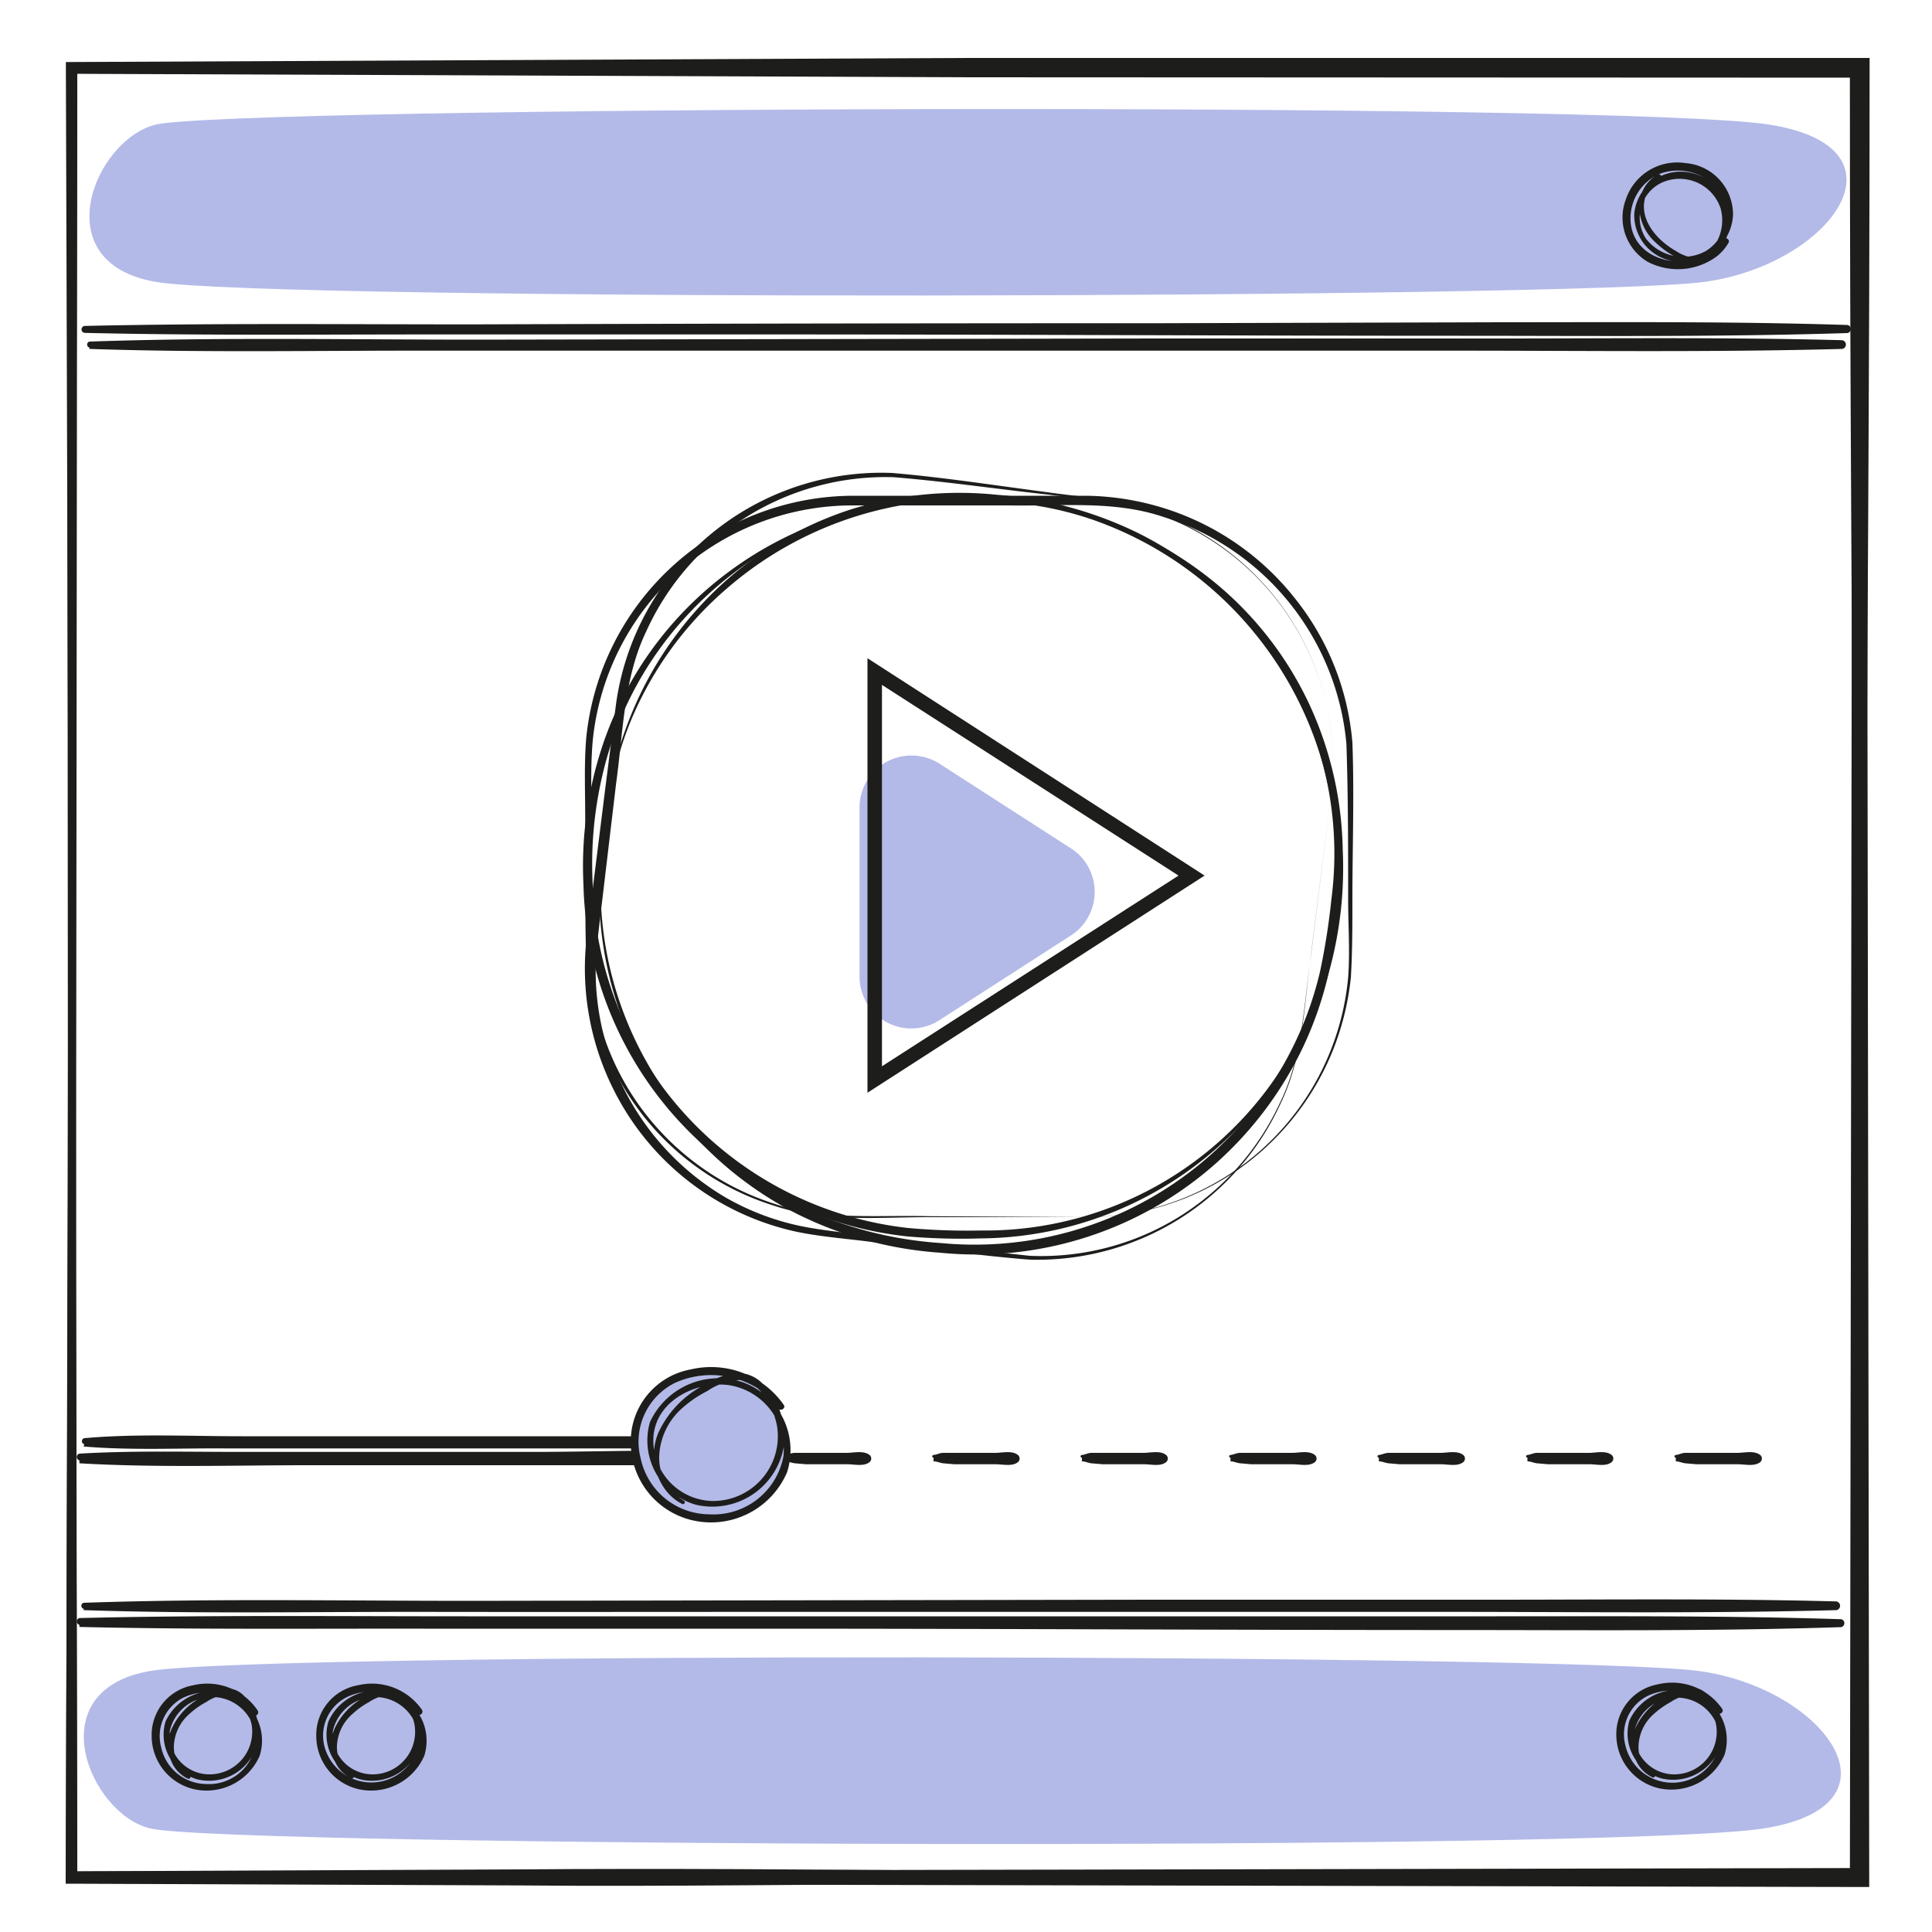
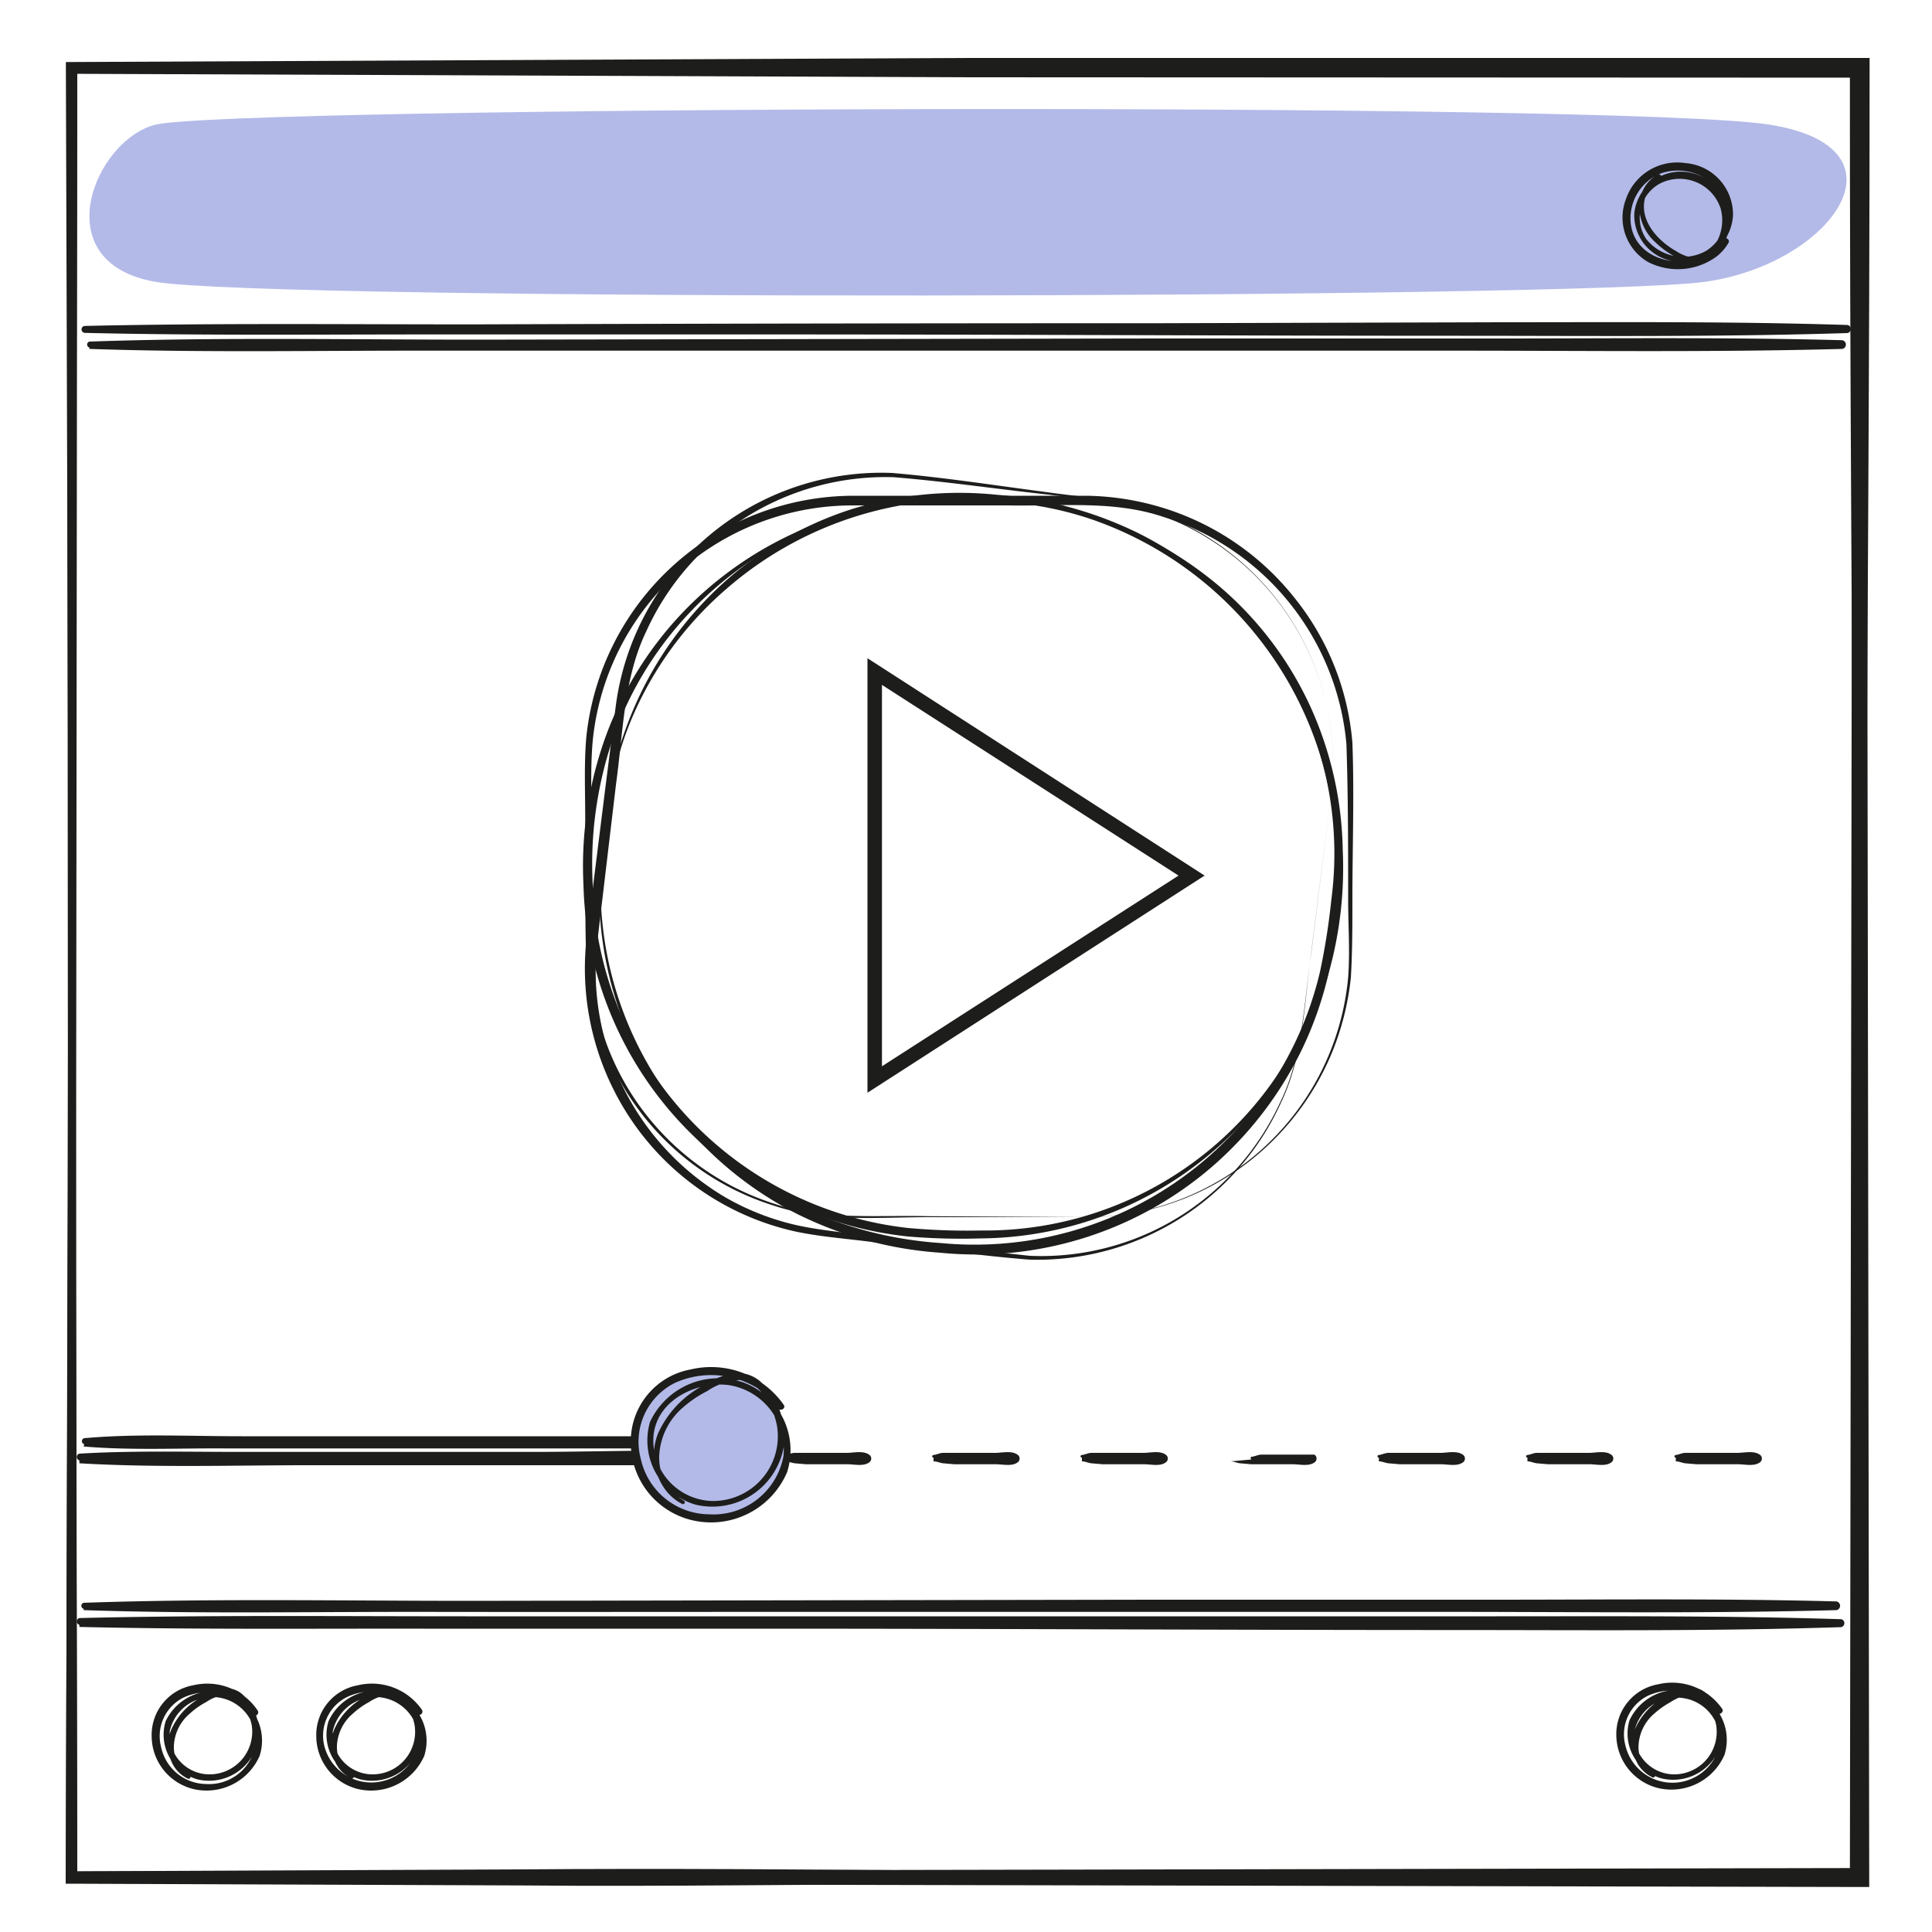
<svg xmlns="http://www.w3.org/2000/svg" viewBox="0 0 100 100">
  <defs>
    <style>.cls-1{opacity:0.52;}.cls-2{fill:#1d1d1b;}.cls-3{fill:#b3bae8;}</style>
  </defs>
  <g id="Layer_16_copy" data-name="Layer 16 copy">
    <path class="cls-2" d="M96.26,97.18l-92.54.18H3.54v-.18L3.48,3.51V3.27h.24l92.54.09h.16v.15Zm0,0L96.1,3.51l.16.16L3.72,3.76,4,3.51,3.9,97.18,3.72,97Z" />
    <path class="cls-2" d="M96.29,97.21l-23,.19-23.15.12c-7.72,0-15.44.14-23.2.07L3.72,97.5H3.4v-.32l.16-46.83L3.41,3.51v-.3h.31L50,3,96.26,3h.51v.51c0,15.68-.13,31.34-.2,47Zm-.07-.07-.28-46.92c-.06-15.6-.2-31.16-.19-46.71l.51.51L50,4,3.72,3.82,4,3.51,3.88,50.35,4,97.18l-.32-.32,23.06-.1c7.66-.06,15.37,0,23.07.07L73,97Z" />
    <path class="cls-2" d="M3.72,3.51l46.17-.23,46.37-.11h.35v.34l.14,93.67v.49h-.49L3.72,97.48H3.41v-.3l.12-46.91Zm0,0,.19,46.91L4,97.18l-.3-.31,92.54-.18-.49.49.14-93.67.35.35L50.09,3.75Z" />
    <path class="cls-2" d="M4.4,17.23c5.95.14,11.91.08,17.86.08l17.74,0c11.86,0,23.73.07,35.59.07,6.67,0,13.33.07,20-.14a.21.21,0,0,0,0-.42c-6-.19-11.91-.14-17.86-.14L60,16.73q-17.79,0-35.6.06c-6.66,0-13.32-.07-20,.08a.18.18,0,0,0,0,.36Z" />
    <path class="cls-2" d="M4.63,18.06c5.9.2,11.83.08,17.74.09l17.75,0q17.61,0,35.24,0c6.66,0,13.33.09,20-.09a.23.23,0,0,0,0-.45c-5.91-.16-11.83-.09-17.74-.09s-11.83,0-17.75,0l-35.24.06c-6.66,0-13.34-.13-20,.1a.16.16,0,0,0,0,.31Z" />
    <path class="cls-3" d="M8.06,6.45c3.87-.94,75.91-1.2,83.52,0s3.14,7.26-3.36,8.14-74.34,1-80.16,0S4.92,7.21,8.06,6.45Z" />
    <path class="cls-2" d="M85.85,9a1.91,1.91,0,0,0-1,1.58,2.5,2.5,0,0,0,.8,1.93,4.76,4.76,0,0,0,.95.72,3.11,3.11,0,0,0,1.14.44c.82.08,1.41-.74,1.65-1.44a2.54,2.54,0,0,0-.22-2.15,2.66,2.66,0,0,0-1.77-1.16,2.41,2.41,0,0,0-2.81,2.13A2.41,2.41,0,0,0,87,13.55a2.56,2.56,0,0,0,2.7-2.39,2.67,2.67,0,0,0-2.48-2.72,2.8,2.8,0,0,0-3.07,1.89,2.66,2.66,0,0,0,1.15,3.23,3.39,3.39,0,0,0,3.56-.29,2.49,2.49,0,0,0,.6-.69c.12-.19-.18-.36-.3-.17-1.17,1.79-4.59,1.4-4.76-.94A2.51,2.51,0,0,1,85.9,9a2.7,2.7,0,0,1,3.17,1,2.23,2.23,0,0,1-.79,3,2.44,2.44,0,0,1-3.08-.64A2,2,0,0,1,86,9.46a2.24,2.24,0,0,1,3.06,1.33,2.33,2.33,0,0,1-.32,1.92,1.19,1.19,0,0,1-.92.65A2.18,2.18,0,0,1,86.76,13c-1.09-.61-2.13-1.85-1.46-3.15a1.69,1.69,0,0,1,.64-.66c.11,0,0-.21-.09-.16Z" />
    <path class="cls-2" d="M4.11,84.21c6,.14,11.9.08,17.86.09l17.73,0c11.87,0,23.73.07,35.6.07,6.66,0,13.33.07,20-.15a.21.21,0,0,0,0-.41c-6-.19-11.9-.15-17.86-.15s-11.82,0-17.73,0l-35.6,0c-6.66,0-13.33-.07-20,.09a.18.18,0,0,0,0,.35Z" />
    <path class="cls-2" d="M4.33,83.34c5.91.2,11.84.08,17.75.09s11.83,0,17.74,0q17.63,0,35.24,0c6.67,0,13.34.09,20-.09a.23.23,0,0,0,0-.45c-5.91-.16-11.83-.09-17.75-.09s-11.83,0-17.74,0l-35.24.06c-6.66,0-13.34-.13-20,.1a.16.16,0,0,0,0,.31Z" />
    <path class="cls-2" d="M4.11,75.74c4.1.24,8.25.09,12.36.1l4.67,0,6,0c1.69,0,3.38,0,5.07,0,2.72,0,5.44.07,8.16-.15a.21.21,0,0,0,0-.41c-4.1-.33-8.26-.15-12.37-.13l-4.67,0-6,0H12.27c-2.72,0-5.45-.07-8.16.09a.18.18,0,0,0,0,.35Z" />
    <path class="cls-2" d="M4.33,74.87c2.45.21,4.95.08,7.4.1H16.6l4.6,0c1.94,0,3.87,0,5.81,0h5c2.71,0,5.44.1,8.14-.09a.23.23,0,0,0,0-.45c-2.46-.17-4.94-.09-7.4-.09H27.91l-4.6,0-5.8,0-5,0c-2.7,0-5.46-.14-8.15.1a.16.16,0,0,0,0,.31Z" />
-     <path class="cls-3" d="M7.77,94.64c3.87.94,75.91,1.2,83.52,0s3.13-7.27-3.36-8.15-74.34-1-80.16,0S4.63,93.88,7.77,94.64Z" />
    <path class="cls-2" d="M85.65,91.9a1.7,1.7,0,0,1-.84-1.53,2.31,2.31,0,0,1,.81-1.67,4.51,4.51,0,0,1,.85-.6,2.24,2.24,0,0,1,1.1-.38c.71,0,1.15,1,1.26,1.58a2.2,2.2,0,0,1-2.23,2.54,2.07,2.07,0,0,1-2-2.25,2.23,2.23,0,0,1,2.56-1.69A2.21,2.21,0,0,1,89,90.34a2.5,2.5,0,0,1-4.87,0,2.23,2.23,0,0,1,1.17-2.57,3,3,0,0,1,3,.3,2,2,0,0,1,.53.56c.13.19.43,0,.31-.18a3.15,3.15,0,0,0-3.32-1.27,2.62,2.62,0,0,0-2.16,2.64,2.85,2.85,0,0,0,2.21,2.74,3,3,0,0,0,3.39-1.73,2.61,2.61,0,0,0-1.58-3.22,2.72,2.72,0,0,0-3.34,1.44,2.41,2.41,0,0,0,1.66,3,2.59,2.59,0,0,0,3.17-2.18,2.75,2.75,0,0,0-.74-2.11,1.25,1.25,0,0,0-1.09-.42,3,3,0,0,0-1.15.47,3.57,3.57,0,0,0-1.54,1.63,2.12,2.12,0,0,0,.15,1.91,1.77,1.77,0,0,0,.72.64c.11.06.21-.1.1-.16Z" />
    <path class="cls-2" d="M9.84,91.9A1.7,1.7,0,0,1,9,90.37a2.32,2.32,0,0,1,.82-1.67,4,4,0,0,1,.85-.6,2.17,2.17,0,0,1,1.1-.38c.71,0,1.15,1,1.26,1.58a2.21,2.21,0,0,1-2.24,2.54,2.06,2.06,0,0,1-2-2.25,2.25,2.25,0,0,1,4.43.75,2.44,2.44,0,0,1-2.56,2,2.41,2.41,0,0,1-2.32-1.91,2.23,2.23,0,0,1,1.17-2.57,3,3,0,0,1,3,.3,2,2,0,0,1,.53.56.17.17,0,0,0,.3-.18A3.14,3.14,0,0,0,10,87.23a2.61,2.61,0,0,0-2.15,2.64,2.83,2.83,0,0,0,2.2,2.74,3,3,0,0,0,3.39-1.73,2.59,2.59,0,0,0-1.58-3.22A2.72,2.72,0,0,0,8.57,89.1a2.4,2.4,0,0,0,1.65,3,2.59,2.59,0,0,0,3.17-2.18,2.71,2.71,0,0,0-.73-2.11,1.27,1.27,0,0,0-1.09-.42,3.09,3.09,0,0,0-1.16.47,3.5,3.5,0,0,0-1.53,1.63A2.09,2.09,0,0,0,9,91.42a1.71,1.71,0,0,0,.72.64.09.09,0,1,0,.09-.16Z" />
    <path class="cls-2" d="M18.28,91.9a1.7,1.7,0,0,1-.84-1.53,2.32,2.32,0,0,1,.82-1.67,4.15,4.15,0,0,1,.84-.6,2.24,2.24,0,0,1,1.11-.38c.71,0,1.15,1,1.25,1.58a2.2,2.2,0,0,1-2.23,2.54,2.06,2.06,0,0,1-2-2.25,2.25,2.25,0,0,1,4.43.75,2.51,2.51,0,0,1-4.88,0A2.23,2.23,0,0,1,18,87.82a3,3,0,0,1,3,.3,2.22,2.22,0,0,1,.54.56.17.17,0,0,0,.3-.18,3.15,3.15,0,0,0-3.32-1.27,2.61,2.61,0,0,0-2.15,2.64,2.83,2.83,0,0,0,2.2,2.74,3,3,0,0,0,3.39-1.73,2.6,2.6,0,0,0-1.58-3.22A2.71,2.71,0,0,0,17,89.1a2.4,2.4,0,0,0,1.65,3,2.59,2.59,0,0,0,3.17-2.18,2.71,2.71,0,0,0-.73-2.11,1.28,1.28,0,0,0-1.1-.42,3,3,0,0,0-1.15.47,3.5,3.5,0,0,0-1.53,1.63,2.09,2.09,0,0,0,.15,1.91,1.66,1.66,0,0,0,.72.64.09.09,0,0,0,.09-.16Z" />
    <path class="cls-3" d="M35.36,77.76a2.8,2.8,0,0,1-1.2-3.46,5.39,5.39,0,0,1,2.89-2.76,2.37,2.37,0,0,1,1.53-.28,2,2,0,0,1,.91.62,3.52,3.52,0,0,1-3.39,5.85,3.26,3.26,0,0,1-2.2-4.4,3.82,3.82,0,0,1,5-1.49,3.54,3.54,0,0,1,1.38,4.82,4.27,4.27,0,0,1-5.12,1.54,3.93,3.93,0,0,1-1.37-6.12,4.49,4.49,0,0,1,6.62.67" />
    <path class="cls-2" d="M35.41,77.68a2.56,2.56,0,0,1-1.29-2.31,3.5,3.5,0,0,1,1.22-2.51A6,6,0,0,1,36.61,72a3.25,3.25,0,0,1,1.67-.57c1.09.07,1.77,1.45,1.94,2.39a3.35,3.35,0,0,1-3.39,3.87,3.13,3.13,0,0,1-3-3.42c.2-1.81,2.21-2.78,3.87-2.58a3.36,3.36,0,0,1,2.85,3.69,3.69,3.69,0,0,1-3.87,3,3.65,3.65,0,0,1-3.52-2.9,3.4,3.4,0,0,1,1.77-3.9,4.57,4.57,0,0,1,4.53.44,3.53,3.53,0,0,1,.81.87c.12.19.42,0,.3-.17a4.59,4.59,0,0,0-4.81-1.84,3.78,3.78,0,0,0-3.11,3.81,4.12,4.12,0,0,0,3.19,4,4.28,4.28,0,0,0,4.9-2.49,3.74,3.74,0,0,0-2.28-4.65,3.91,3.91,0,0,0-4.82,2.06A3.46,3.46,0,0,0,36,77.88a3.75,3.75,0,0,0,4.59-3.14,3.93,3.93,0,0,0-1.06-3.06A1.82,1.82,0,0,0,38,71.07a4.6,4.6,0,0,0-1.67.68,5.28,5.28,0,0,0-2.25,2.4,3,3,0,0,0,.22,2.75,2.52,2.52,0,0,0,1,.94c.11.06.21-.1.1-.16Z" />
    <path class="cls-2" d="M56.19,63l-8.1,0c-2.68,0-5.44.28-8.05-.6a13.87,13.87,0,0,1-9.67-12c-.12-2.72-.05-5.41-.08-8.11,0-1.35-.06-2.69.05-4.06A13.93,13.93,0,0,1,44.17,25.66l8.1,0h4a14.16,14.16,0,0,1,4,.65A13.92,13.92,0,0,1,67,30.94a13.76,13.76,0,0,1,3,7.5c.1,2.71,0,5.4,0,8.11,0,1.35,0,2.69-.08,4.05a14.16,14.16,0,0,1-1,3.94,13.86,13.86,0,0,1-5.1,6.18A13.71,13.71,0,0,1,56.19,63Zm0,0A13.67,13.67,0,0,0,69.78,50.59c.1-1.34,0-2.7,0-4,0-2.7,0-5.42-.09-8.09a13.6,13.6,0,0,0-9.49-11.75c-2.55-.86-5.28-.54-8-.59l-8.1,0A13.52,13.52,0,0,0,30.68,38.34c-.12,1.32-.06,2.68-.08,4,0,2.69-.08,5.41,0,8.09a13.55,13.55,0,0,0,2.92,7.36,13.74,13.74,0,0,0,6.54,4.51c2.57.88,5.33.58,8,.65Z" />
    <path class="cls-2" d="M49,25.88a34.68,34.68,0,0,1,3.81.09,20,20,0,0,1,3.74.77,18.74,18.74,0,0,1,6.66,3.69,18.06,18.06,0,0,1,4.6,6.11A18.67,18.67,0,0,1,69.5,44a20.15,20.15,0,0,1-1.1,7.55,19.36,19.36,0,0,1-4,6.49,18.74,18.74,0,0,1-13.65,6.06A32.81,32.81,0,0,1,47,64a18.64,18.64,0,0,1-3.76-.79,18.91,18.91,0,0,1-6.67-3.79A18.72,18.72,0,0,1,30.2,45.8a19.73,19.73,0,0,1,1.11-7.57,18.54,18.54,0,0,1,4-6.5A18.84,18.84,0,0,1,49,25.88Zm0,.05a18.43,18.43,0,0,0-7.39,1.57,18.67,18.67,0,0,0-6.1,4.41,18.24,18.24,0,0,0-3.83,6.45,20.11,20.11,0,0,0-1,7.43A18.36,18.36,0,0,0,47,63.56a33.94,33.94,0,0,0,3.78.13A18.24,18.24,0,0,0,69.17,44,18.83,18.83,0,0,0,56.5,26.88a17.36,17.36,0,0,0-3.7-.82A34.38,34.38,0,0,0,49,25.93Z" />
    <path class="cls-2" d="M68.89,41.13l-1,8c-.38,2.66-.39,5.44-1.58,7.93a13.85,13.85,0,0,1-13,8.14c-2.72-.21-5.37-.61-8.06-.9-1.34-.18-2.68-.27-4-.54a13.86,13.86,0,0,1-9.45-7.28,14,14,0,0,1-1.43-8l1-8,.51-4a13.87,13.87,0,0,1,14.29-12c2.71.23,5.37.65,8.06,1,1.33.19,2.68.29,4,.57A13.77,13.77,0,0,1,68.89,41.13Zm0,0A13.68,13.68,0,0,0,62,27.55a13.6,13.6,0,0,0-3.75-1.41c-1.32-.27-2.67-.37-4-.54-2.68-.29-5.37-.69-8-.9a13.6,13.6,0,0,0-12.81,8c-1.16,2.42-1.18,5.17-1.55,7.85l-.95,8a13.46,13.46,0,0,0,1.32,7.74A13.6,13.6,0,0,0,37.59,62a13.28,13.28,0,0,0,3.71,1.43c1.3.28,2.66.38,4,.57,2.68.32,5.37.73,8,1A13.55,13.55,0,0,0,61,63a13.75,13.75,0,0,0,5.26-5.94c1.2-2.45,1.23-5.23,1.63-7.88Z" />
    <path class="cls-2" d="M31.16,43.77A36.81,36.81,0,0,1,31.71,40a20,20,0,0,1,1.22-3.62,18.79,18.79,0,0,1,4.47-6.17A18.29,18.29,0,0,1,44,26.38a18.81,18.81,0,0,1,7.6-.77,20,20,0,0,1,7.35,2,19.3,19.3,0,0,1,6,4.72A18.73,18.73,0,0,1,69.3,46.62a34.92,34.92,0,0,1-.54,3.79,18.73,18.73,0,0,1-1.25,3.65,18.94,18.94,0,0,1-4.57,6.15,18.7,18.7,0,0,1-14.28,4.63,19.66,19.66,0,0,1-7.39-2A18.74,18.74,0,0,1,31.16,43.77Zm.05,0a18.42,18.42,0,0,0,10.24,18.7,20.18,20.18,0,0,0,7.25,1.87A18.38,18.38,0,0,0,67.08,53.86a18,18,0,0,0,1.24-3.55,35.51,35.51,0,0,0,.59-3.74A18.26,18.26,0,0,0,51.6,25.94a18.78,18.78,0,0,0-14,4.54,18.3,18.3,0,0,0-4.58,6A16.76,16.76,0,0,0,31.8,40,33.63,33.63,0,0,0,31.21,43.77Z" />
-     <path class="cls-3" d="M48.63,39.53l6.8,4.38a2.68,2.68,0,0,1,0,4.51l-6.8,4.38a2.68,2.68,0,0,1-4.14-2.25V41.79A2.69,2.69,0,0,1,48.63,39.53Z" />
    <path class="cls-2" d="M45.65,35.45,61,45.32,45.65,55.19V35.45m-.75-1.38V56.56L62.35,45.32,44.9,34.07Z" />
    <path class="cls-2" d="M40.64,75.64c.17,0,.32.08.5.1l.58.05,1.07,0,1.08,0c.34,0,.81.12,1.11-.09a.24.24,0,0,0,0-.41c-.3-.21-.77-.1-1.11-.09l-1.08,0-1.07,0-.58,0c-.18,0-.33.09-.5.11a.07.07,0,0,0,0,.14Z" />
    <path class="cls-2" d="M48.32,75.64c.18,0,.33.08.5.1l.58.05,1.08,0,1.07,0c.34,0,.82.12,1.11-.09a.24.24,0,0,0,0-.41c-.29-.21-.76-.1-1.11-.09l-1.07,0-1.08,0-.58,0c-.17,0-.33.09-.5.11a.07.07,0,0,0,0,.14Z" />
    <path class="cls-2" d="M56,75.64c.17,0,.32.08.49.1l.58.05,1.08,0,1.07,0c.35,0,.82.12,1.11-.09a.24.24,0,0,0,0-.41c-.29-.21-.76-.1-1.11-.09l-1.07,0-1.08,0-.58,0c-.17,0-.32.09-.49.11a.07.07,0,0,0,0,.14Z" />
-     <path class="cls-2" d="M63.69,75.64c.17,0,.32.08.5.1l.58.05,1.07,0,1.08,0c.34,0,.81.12,1.11-.09a.24.24,0,0,0,0-.41c-.3-.21-.77-.1-1.11-.09l-1.08,0-1.07,0-.58,0c-.18,0-.33.09-.5.11a.07.07,0,0,0,0,.14Z" />
+     <path class="cls-2" d="M63.69,75.64c.17,0,.32.08.5.1l.58.05,1.07,0,1.08,0c.34,0,.81.12,1.11-.09a.24.24,0,0,0,0-.41l-1.08,0-1.07,0-.58,0c-.18,0-.33.09-.5.11a.07.07,0,0,0,0,.14Z" />
    <path class="cls-2" d="M71.37,75.64c.17,0,.32.08.5.1l.58.05,1.07,0,1.08,0c.34,0,.81.12,1.11-.09a.24.24,0,0,0,0-.41c-.3-.21-.77-.1-1.11-.09l-1.08,0-1.07,0-.58,0c-.17,0-.33.09-.5.11a.07.07,0,0,0,0,.14Z" />
    <path class="cls-2" d="M79.06,75.64c.17,0,.32.08.49.1l.58.05,1.08,0,1.07,0c.35,0,.82.12,1.11-.09a.24.24,0,0,0,0-.41c-.29-.21-.76-.1-1.11-.09l-1.07,0-1.08,0-.58,0c-.17,0-.32.09-.49.11a.07.07,0,0,0,0,.14Z" />
    <path class="cls-2" d="M86.74,75.64c.17,0,.32.08.49.1l.58.05,1.08,0,1.07,0c.35,0,.82.12,1.12-.09a.24.24,0,0,0,0-.41c-.3-.21-.77-.1-1.12-.09l-1.07,0-1.08,0-.58,0c-.17,0-.32.09-.49.11a.07.07,0,0,0,0,.14Z" />
  </g>
</svg>